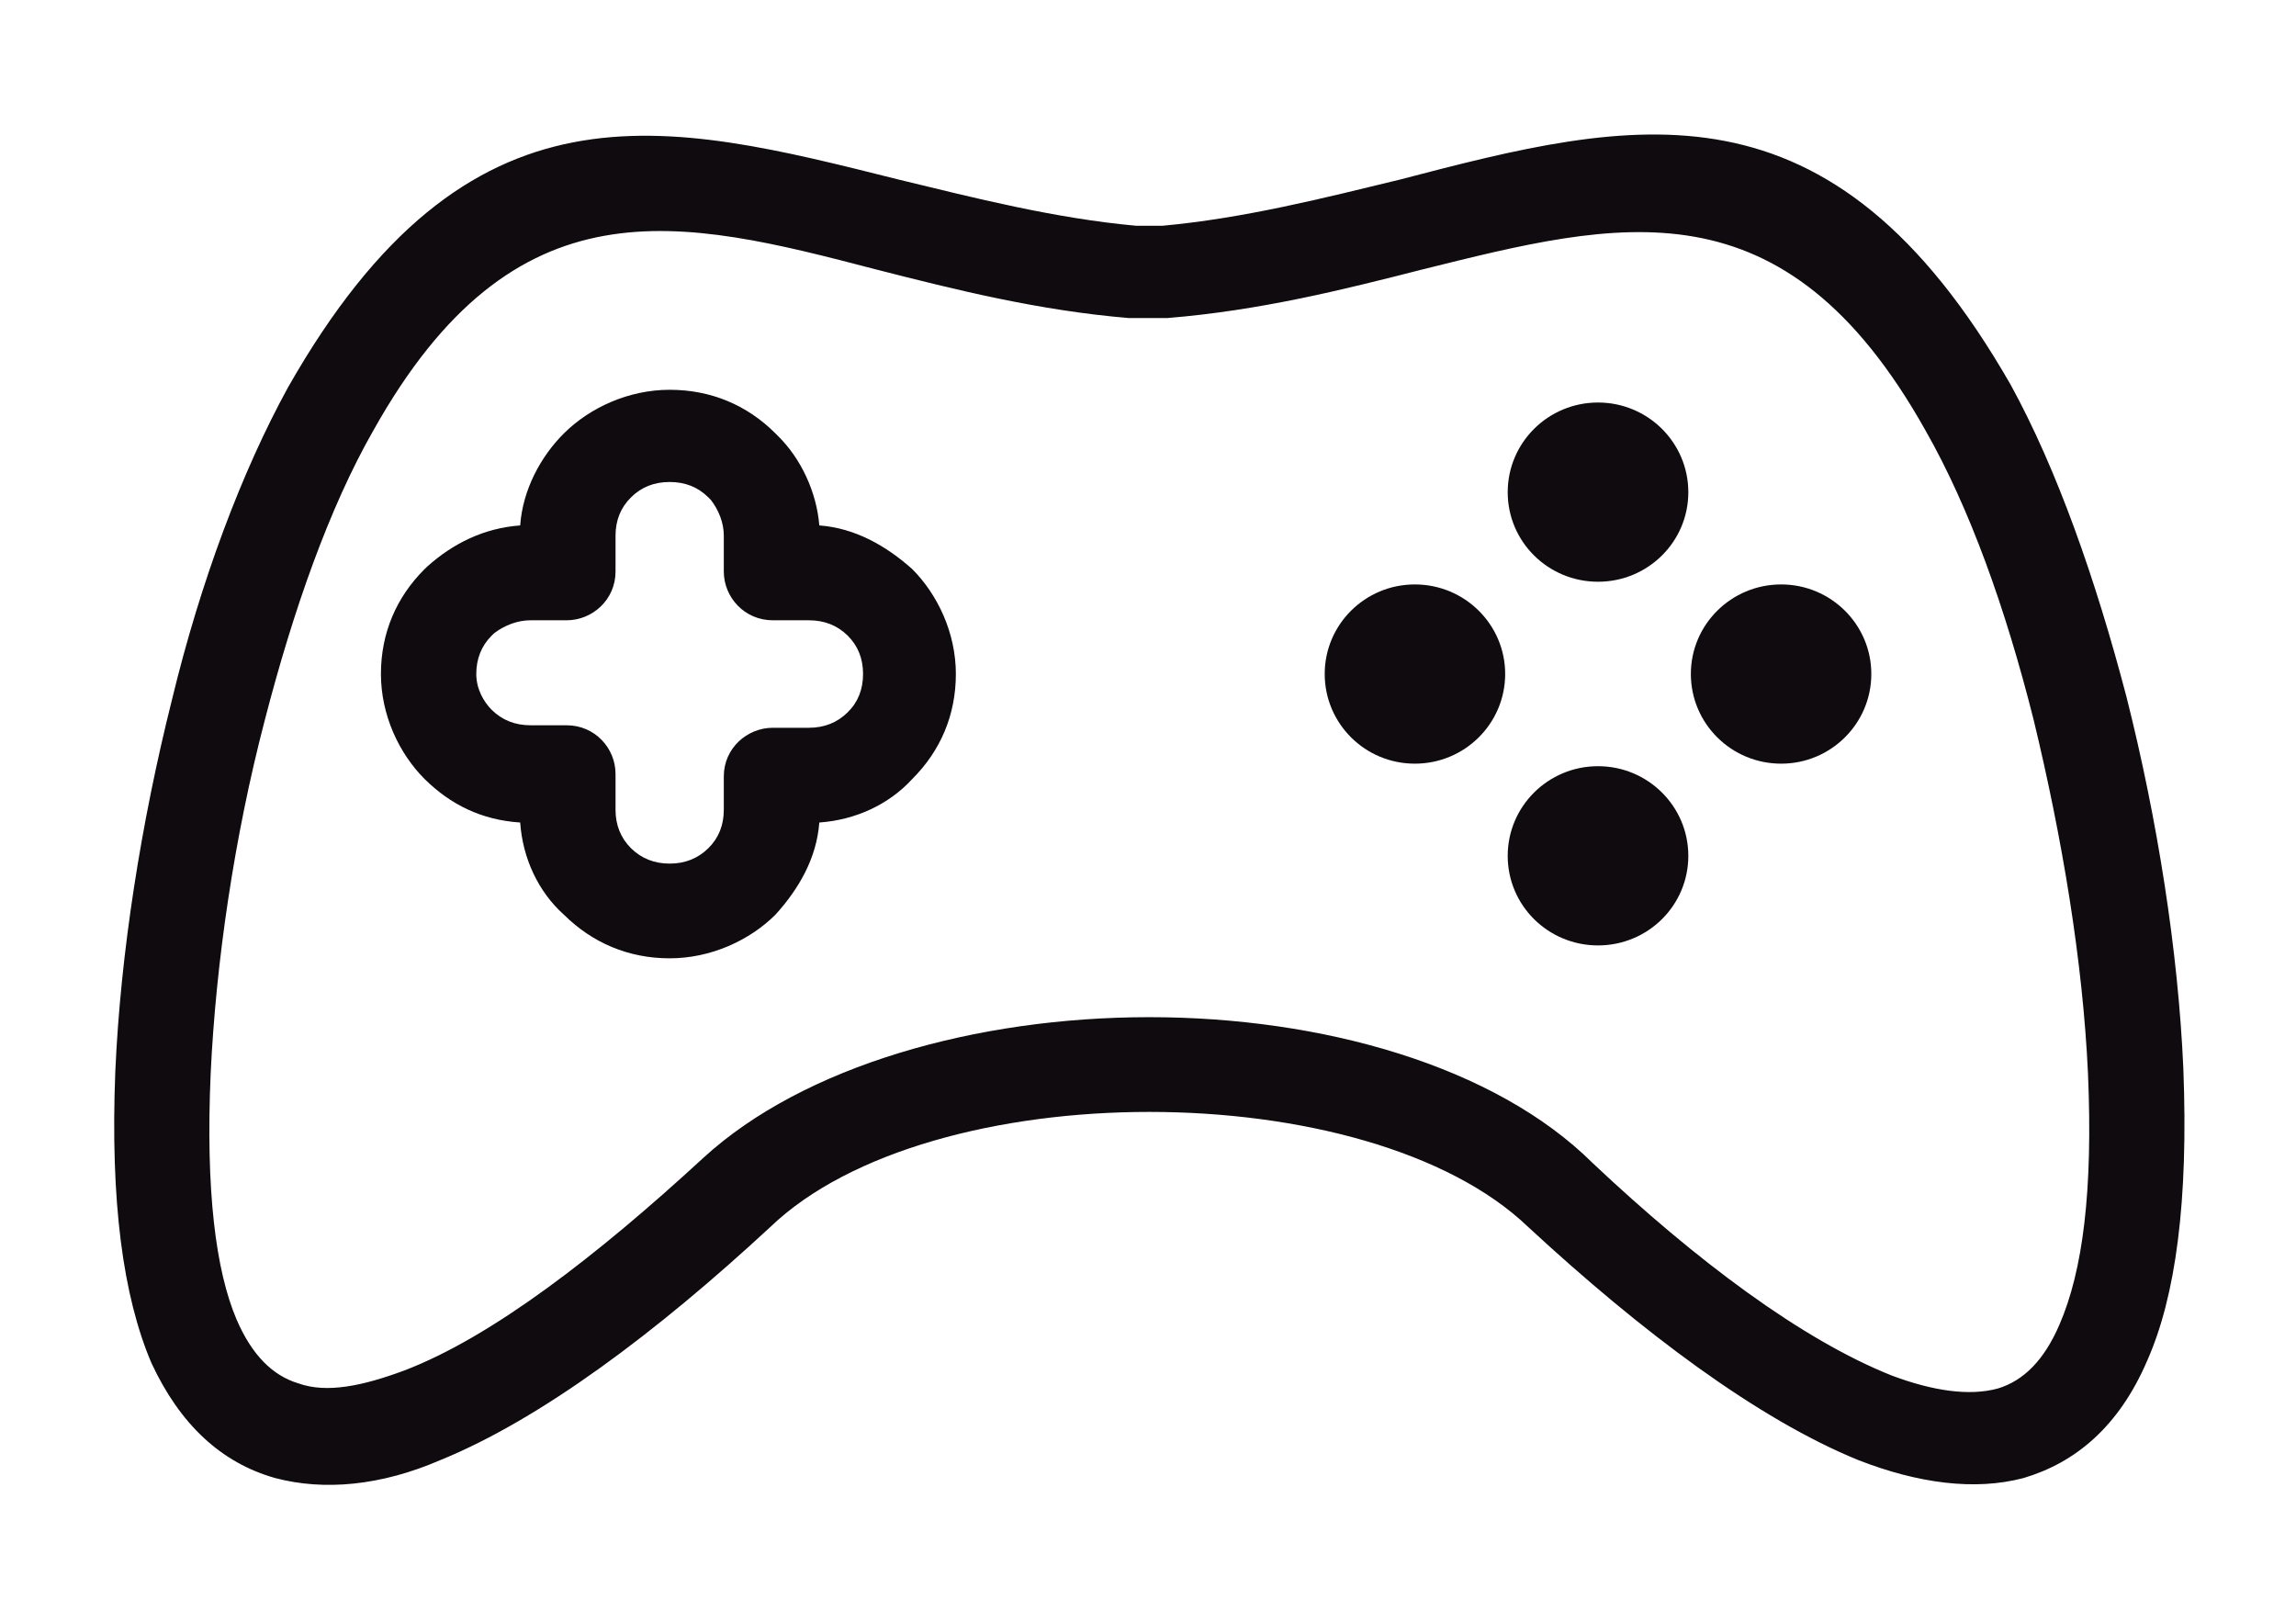
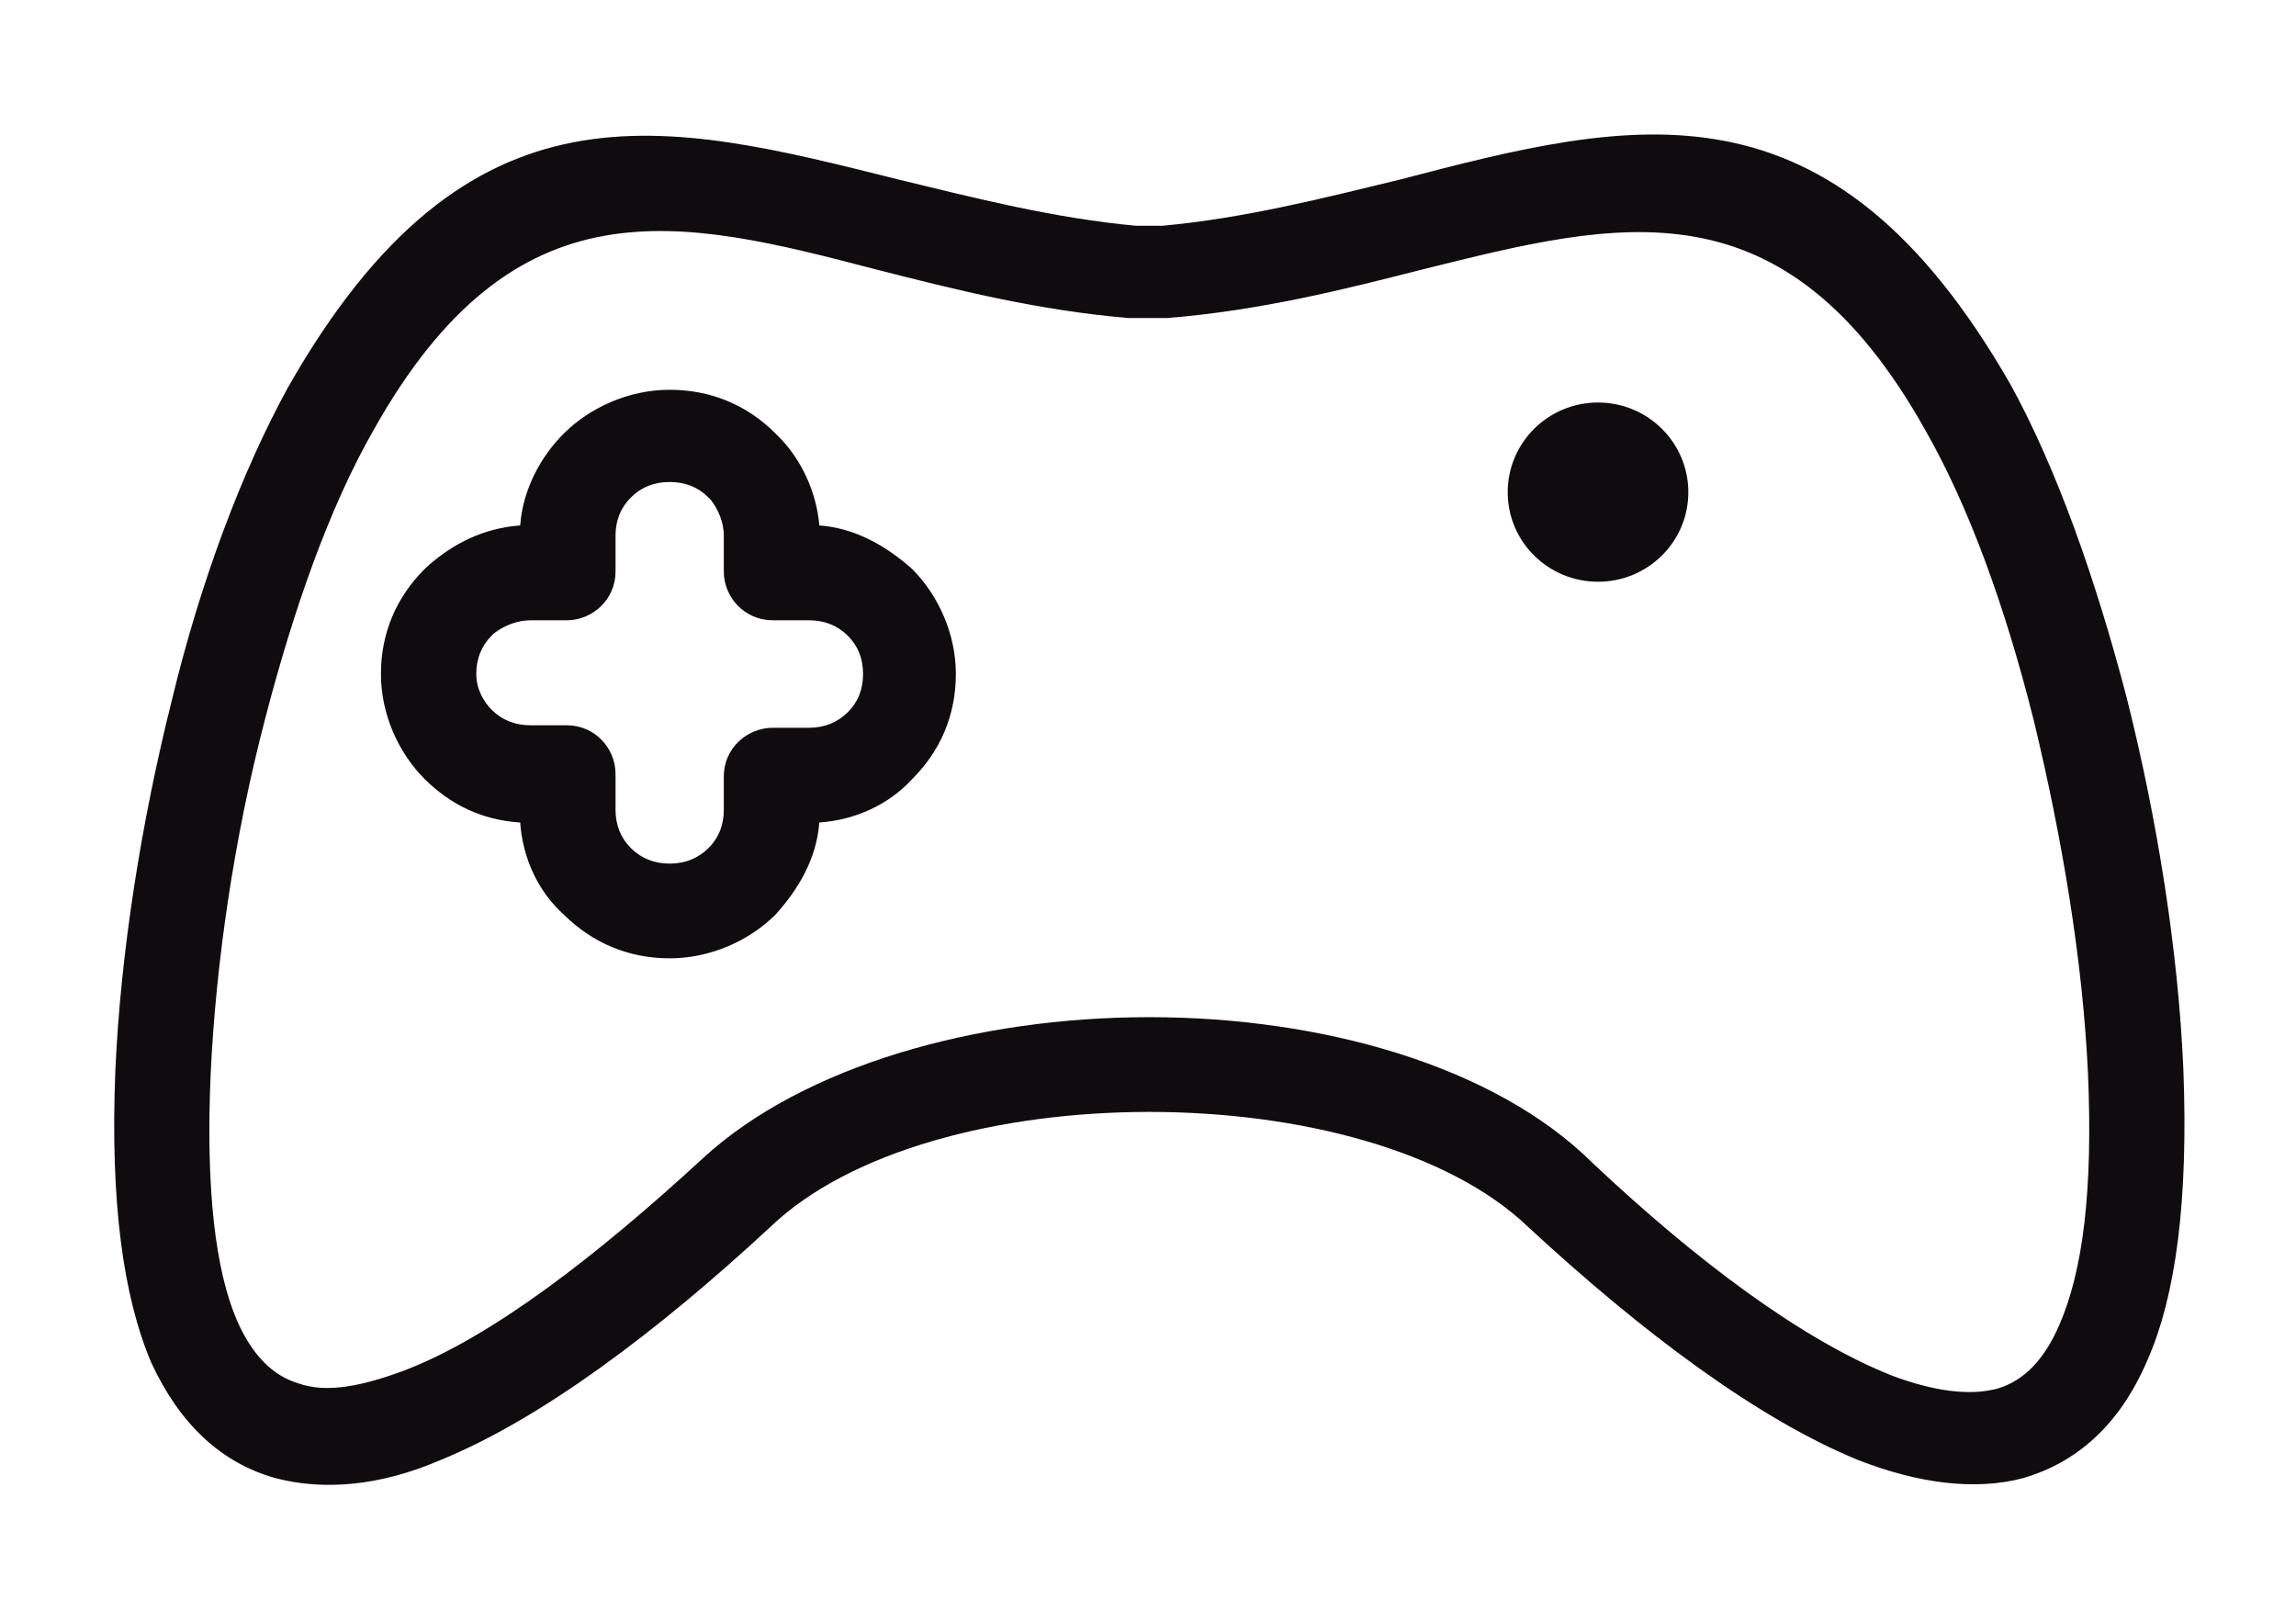
<svg xmlns="http://www.w3.org/2000/svg" width="57pt" height="40pt" viewBox="0 0 57 40" version="1.1">
  <g id="surface1">
    <path style=" stroke:none;fill-rule:nonzero;fill:rgb(5.882%,4.314%,5.882%);fill-opacity:1;" d="M 6.832 36.691 C 8.047 37.012 9.457 36.883 10.93 36.246 C 13.426 35.23 16.305 33.07 19.121 30.461 C 21.105 28.555 24.82 27.602 28.531 27.602 C 32.246 27.602 35.957 28.555 37.941 30.461 C 40.762 33.07 43.641 35.23 46.137 36.246 C 47.609 36.82 49.02 37.012 50.234 36.691 C 51.516 36.312 52.602 35.422 53.309 33.77 C 54.012 32.18 54.332 29.828 54.203 26.523 C 54.074 23.598 53.562 20.355 52.793 17.305 C 52.027 14.379 51.066 11.645 49.914 9.547 C 45.434 1.73 40.566 2.938 34.742 4.461 C 32.887 4.91 30.898 5.418 28.852 5.605 L 28.211 5.605 C 26.164 5.418 24.18 4.91 22.324 4.461 C 16.496 3 11.633 1.73 7.152 9.613 C 6 11.711 4.977 14.441 4.27 17.367 C 3.504 20.418 2.992 23.66 2.863 26.586 C 2.734 29.828 3.055 32.18 3.758 33.832 C 4.465 35.355 5.488 36.312 6.832 36.691 M 5.23 26.648 C 5.359 23.914 5.809 20.801 6.574 17.875 C 7.281 15.141 8.176 12.598 9.266 10.691 C 12.785 4.398 16.883 5.418 21.746 6.688 C 23.73 7.195 25.781 7.707 28.02 7.895 C 28.086 7.895 28.086 7.895 28.148 7.895 L 28.852 7.895 C 28.918 7.895 28.918 7.895 28.98 7.895 C 31.285 7.707 33.332 7.195 35.316 6.688 C 40.184 5.48 44.281 4.398 47.805 10.691 C 48.891 12.598 49.785 15.078 50.488 17.875 C 51.195 20.801 51.707 23.852 51.836 26.648 C 51.961 29.574 51.707 31.543 51.129 32.879 C 50.746 33.77 50.234 34.277 49.594 34.469 C 48.891 34.66 47.992 34.531 46.969 34.148 C 44.73 33.258 42.105 31.289 39.543 28.875 C 37.109 26.457 32.82 25.25 28.531 25.25 C 24.242 25.25 19.953 26.457 17.457 28.746 C 14.832 31.164 12.207 33.195 10.031 34.023 C 9.008 34.402 8.113 34.594 7.406 34.34 C 6.77 34.148 6.254 33.641 5.871 32.75 C 5.359 31.543 5.102 29.574 5.23 26.648 Z M 5.23 26.648 " />
    <path style=" stroke:none;fill-rule:nonzero;fill:rgb(5.882%,4.314%,5.882%);fill-opacity:1;" d="M 12.914 20.418 C 12.977 21.309 13.363 22.137 14 22.707 C 14.707 23.406 15.602 23.789 16.625 23.789 C 17.648 23.789 18.609 23.344 19.25 22.707 C 19.828 22.07 20.273 21.309 20.34 20.418 C 21.234 20.355 22.066 19.973 22.645 19.34 C 23.348 18.641 23.73 17.75 23.73 16.73 C 23.73 15.715 23.281 14.762 22.645 14.125 C 22.004 13.555 21.234 13.109 20.34 13.043 C 20.273 12.219 19.891 11.391 19.312 10.82 L 19.25 10.758 C 18.547 10.055 17.648 9.676 16.625 9.676 C 15.602 9.676 14.641 10.121 14 10.758 C 13.426 11.328 12.977 12.156 12.914 13.043 C 12.016 13.109 11.25 13.488 10.609 14.062 L 10.543 14.125 C 9.84 14.824 9.457 15.715 9.457 16.73 C 9.457 17.75 9.906 18.703 10.543 19.34 C 11.184 19.973 11.953 20.355 12.914 20.418 M 11.824 16.73 C 11.824 16.352 11.953 16.031 12.207 15.777 C 12.207 15.777 12.207 15.777 12.273 15.715 C 12.527 15.523 12.848 15.398 13.168 15.398 L 14.066 15.398 C 14.707 15.398 15.281 14.887 15.281 14.188 L 15.281 13.297 C 15.281 12.918 15.41 12.598 15.664 12.348 C 15.922 12.09 16.242 11.965 16.625 11.965 C 17.008 11.965 17.328 12.09 17.586 12.348 C 17.586 12.348 17.586 12.348 17.648 12.41 C 17.844 12.664 17.969 12.98 17.969 13.297 L 17.969 14.188 C 17.969 14.824 18.48 15.398 19.188 15.398 L 20.082 15.398 C 20.465 15.398 20.785 15.523 21.043 15.777 C 21.301 16.031 21.426 16.352 21.426 16.73 C 21.426 17.113 21.301 17.43 21.043 17.684 C 20.785 17.938 20.465 18.066 20.082 18.066 L 19.188 18.066 C 18.547 18.066 17.969 18.574 17.969 19.273 L 17.969 20.102 C 17.969 20.48 17.844 20.801 17.586 21.055 C 17.328 21.309 17.008 21.438 16.625 21.438 C 16.242 21.438 15.922 21.309 15.664 21.055 C 15.41 20.801 15.281 20.48 15.281 20.102 L 15.281 19.211 C 15.281 18.574 14.77 18.004 14.066 18.004 L 13.168 18.004 C 12.785 18.004 12.465 17.875 12.207 17.621 C 12.016 17.43 11.824 17.113 11.824 16.73 Z M 11.824 16.73 " />
    <path style=" stroke:none;fill-rule:nonzero;fill:rgb(5.882%,4.314%,5.882%);fill-opacity:1;" d="M 39.672 9.992 C 40.91 9.992 41.914 10.988 41.914 12.219 C 41.914 13.449 40.91 14.441 39.672 14.441 C 38.434 14.441 37.43 13.449 37.43 12.219 C 37.43 10.988 38.434 9.992 39.672 9.992 " />
-     <path style=" stroke:none;fill-rule:nonzero;fill:rgb(5.882%,4.314%,5.882%);fill-opacity:1;" d="M 39.672 19.02 C 40.91 19.02 41.914 20.016 41.914 21.246 C 41.914 22.477 40.91 23.469 39.672 23.469 C 38.434 23.469 37.43 22.477 37.43 21.246 C 37.43 20.016 38.434 19.02 39.672 19.02 " />
-     <path style=" stroke:none;fill-rule:nonzero;fill:rgb(5.882%,4.314%,5.882%);fill-opacity:1;" d="M 35.125 14.508 C 36.363 14.508 37.367 15.504 37.367 16.73 C 37.367 17.961 36.363 18.957 35.125 18.957 C 33.887 18.957 32.887 17.961 32.887 16.73 C 32.887 15.504 33.887 14.508 35.125 14.508 " />
-     <path style=" stroke:none;fill-rule:nonzero;fill:rgb(5.882%,4.314%,5.882%);fill-opacity:1;" d="M 44.219 14.508 C 45.453 14.508 46.457 15.504 46.457 16.73 C 46.457 17.961 45.453 18.957 44.219 18.957 C 42.98 18.957 41.977 17.961 41.977 16.73 C 41.977 15.504 42.98 14.508 44.219 14.508 " />
  </g>
</svg>